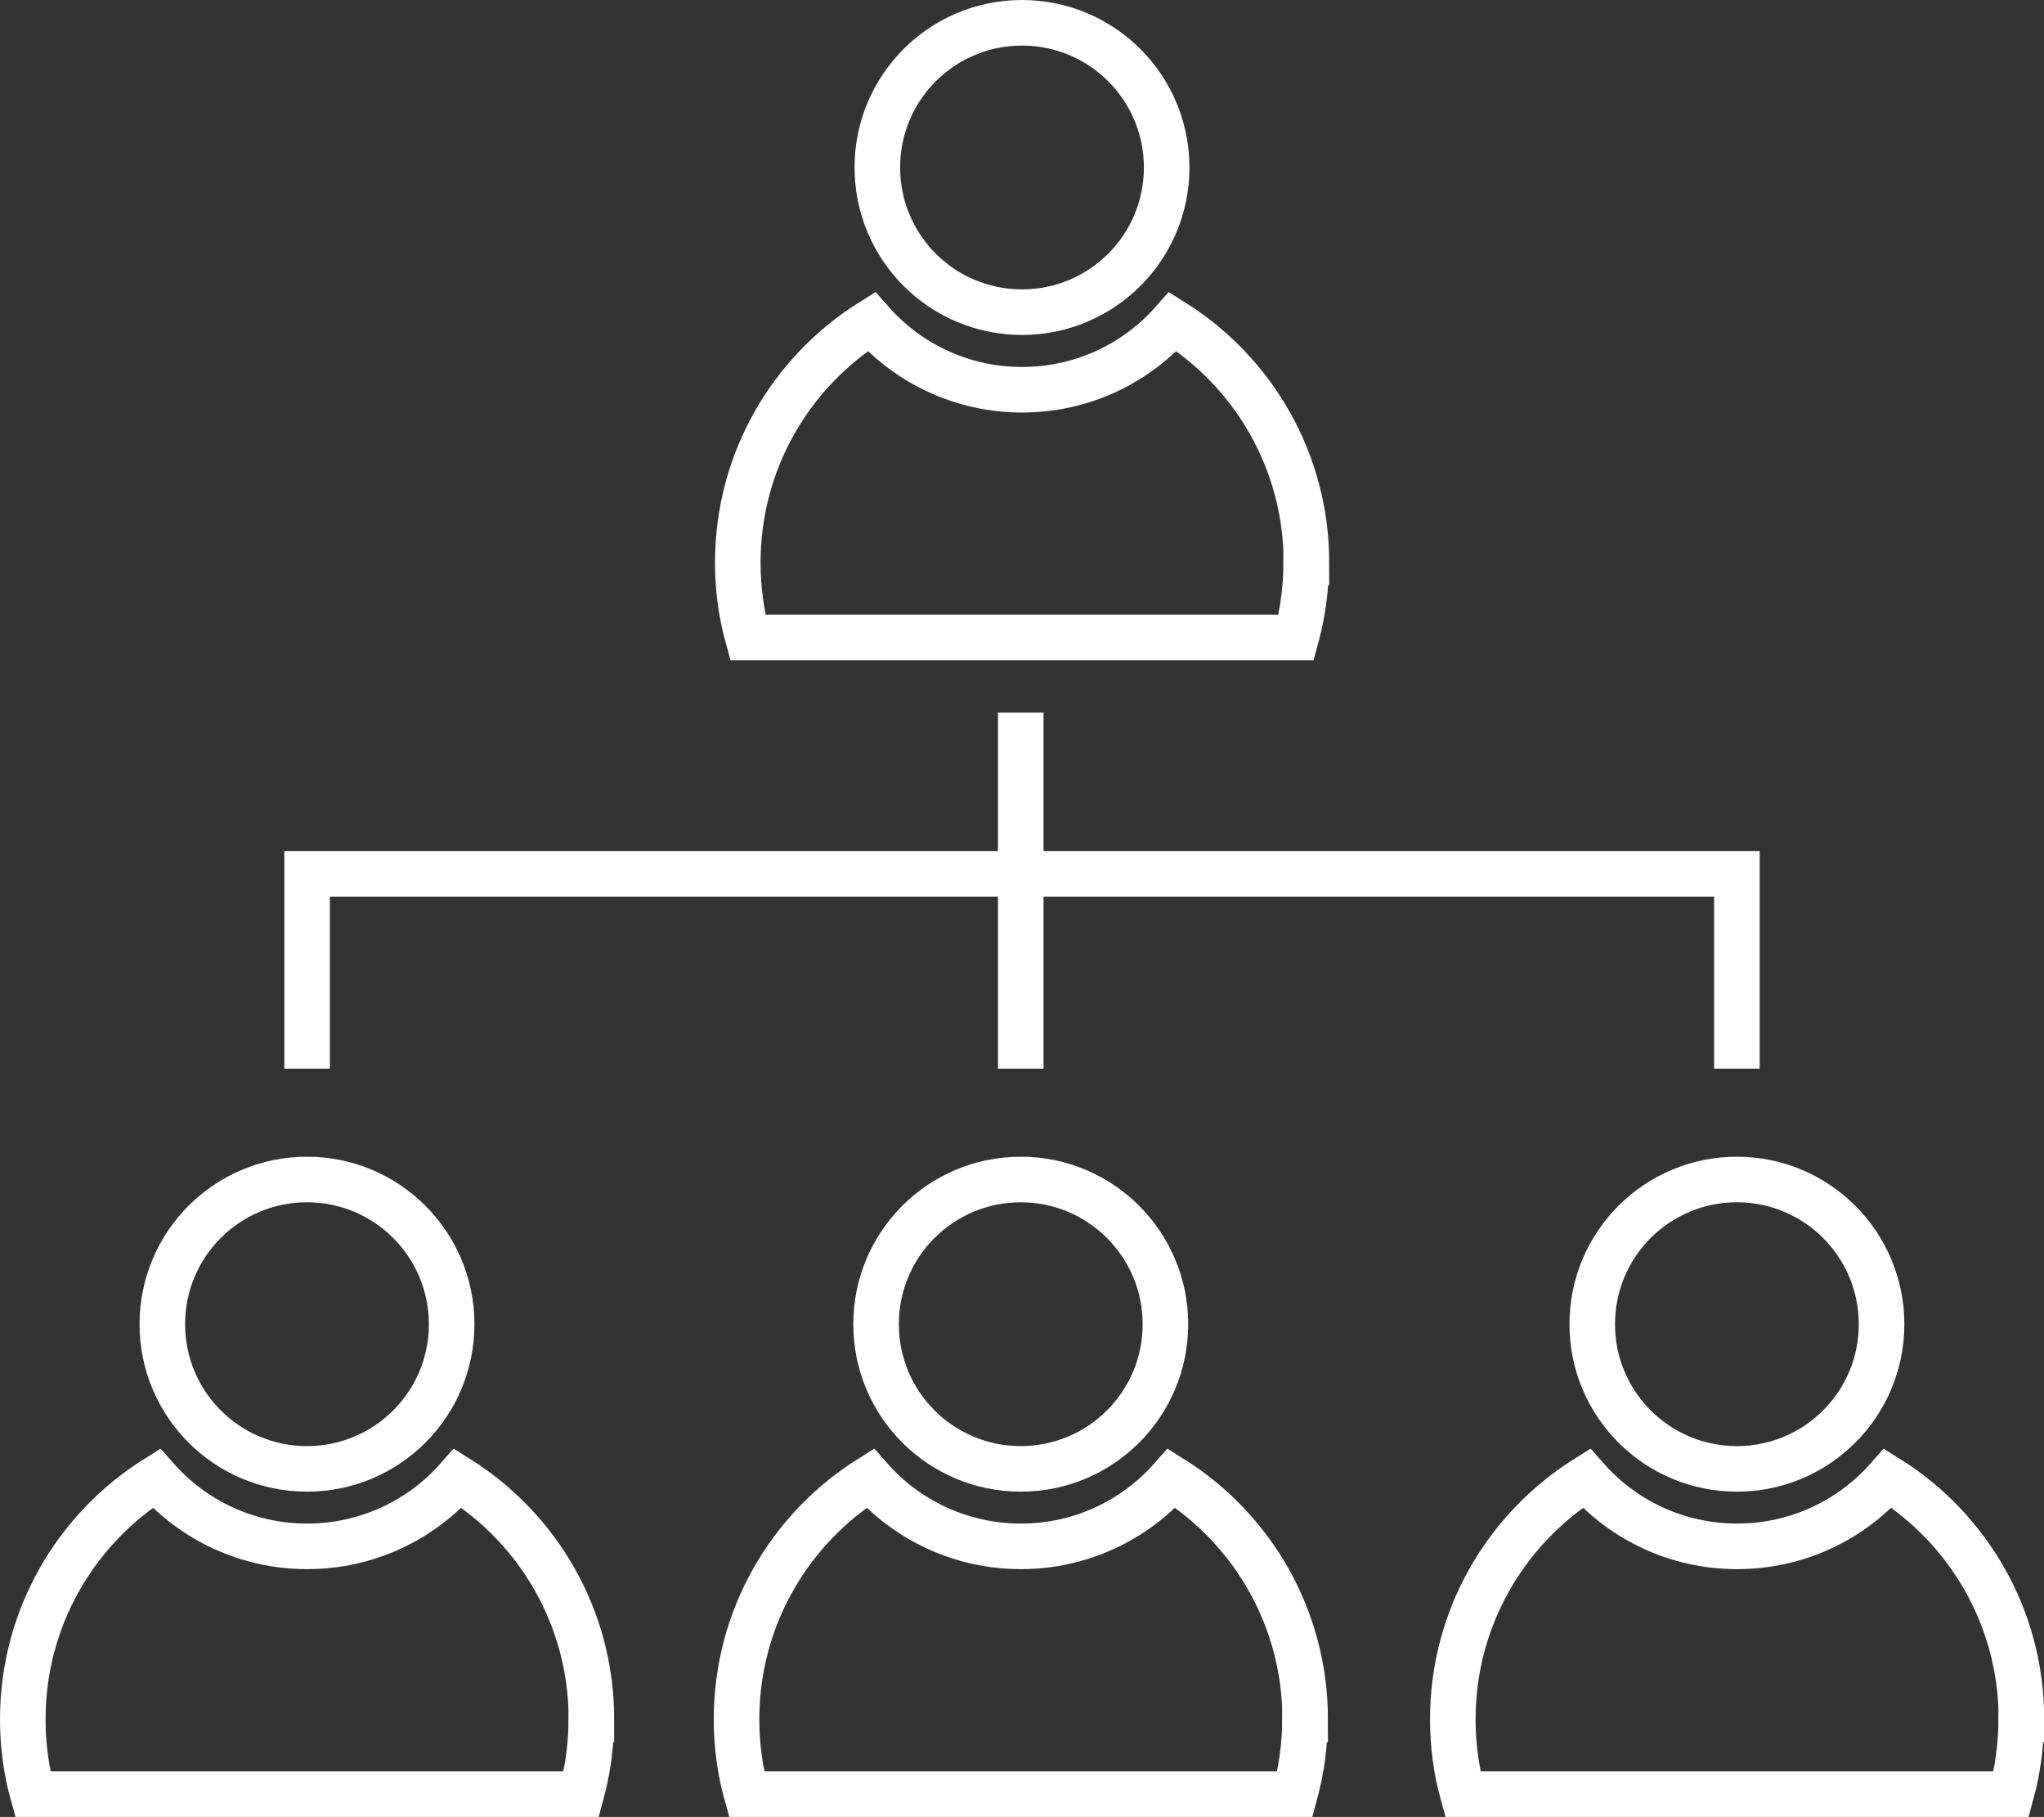
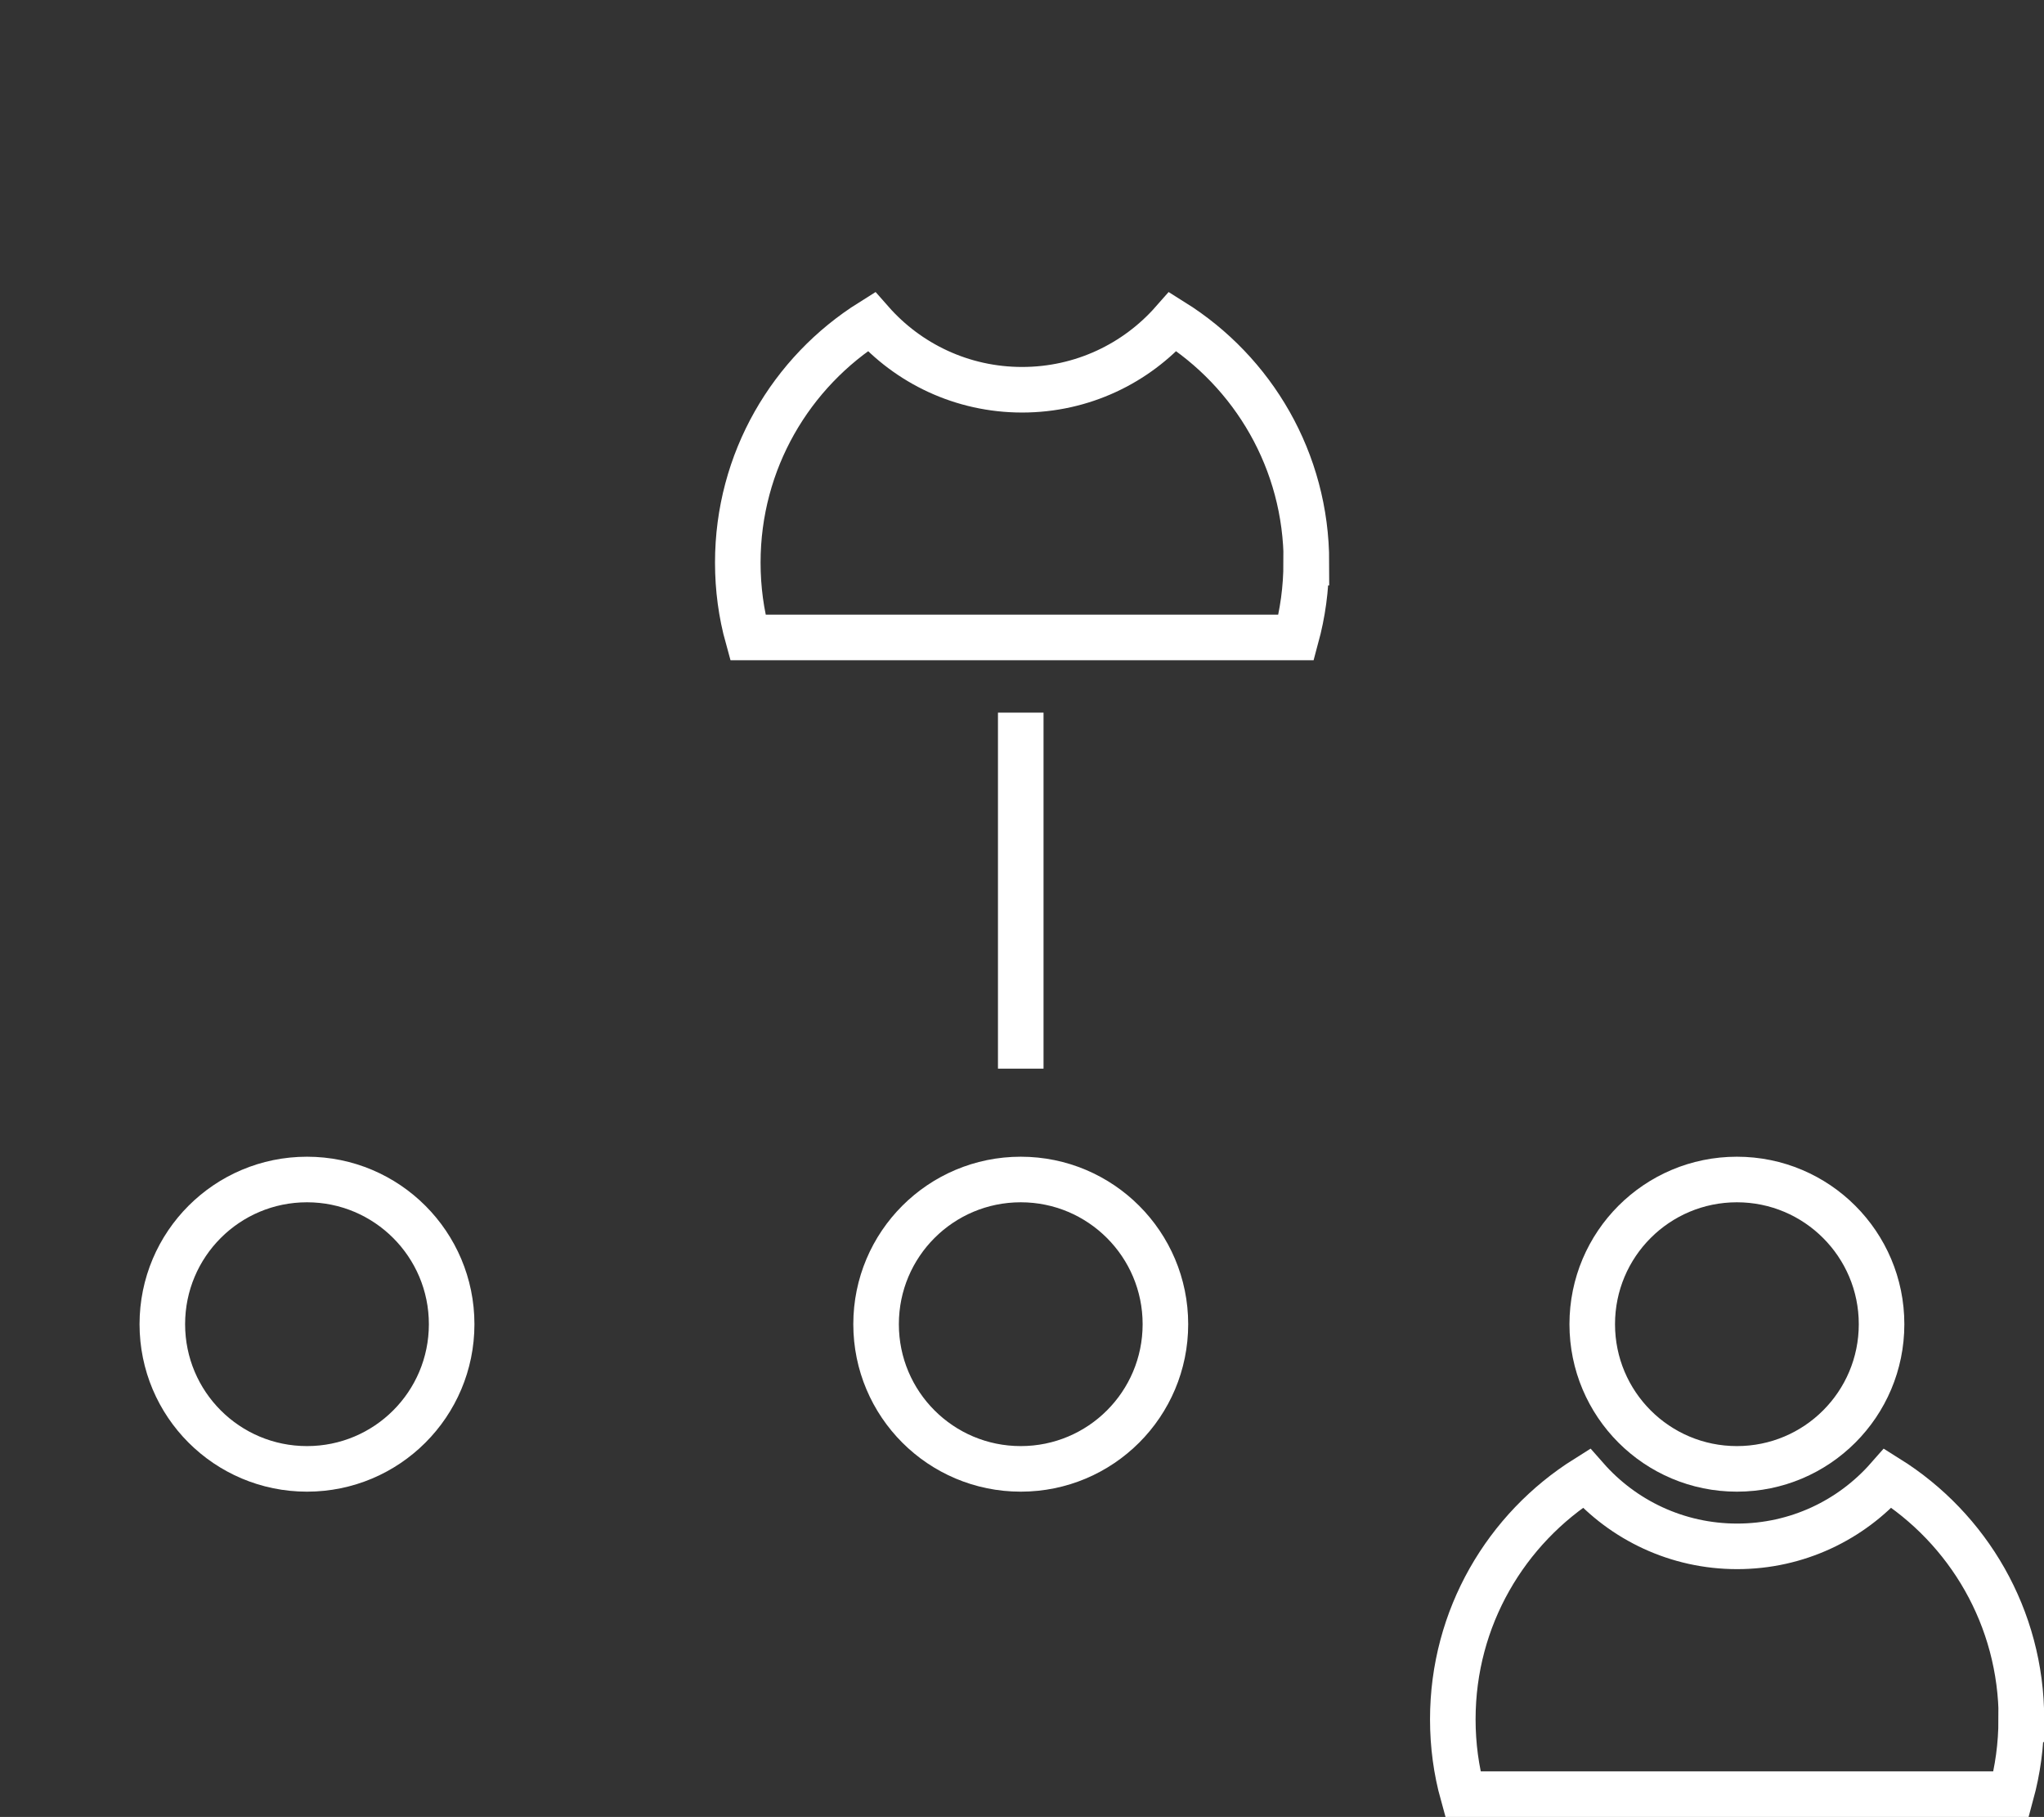
<svg xmlns="http://www.w3.org/2000/svg" id="Layer_2" data-name="Layer 2" viewBox="0 0 179.44 159.48">
  <rect x="0" y="0" width="179.44" height="159.48" fill="#333333" stroke="none" />
  <defs>
    <style>
      .cls-1 {
        fill: none;
        stroke: #fff;
        stroke-miterlimit: 10;
        stroke-width: 4px;
      }
    </style>
  </defs>
  <g id="Layer_1-2" data-name="Layer 1">
    <g>
      <path class="cls-1" d="M39.65,116.23c0-7.01-5.68-12.7-12.7-12.7s-12.7,5.68-12.7,12.7,5.68,12.7,12.7,12.7,12.7-5.68,12.7-12.7Z" />
-       <path class="cls-1" d="M51.91,150.91c0,2.28-.31,4.47-.88,6.57H2.88c-.58-2.09-.88-4.29-.88-6.57,0-8.92,4.68-16.74,11.72-21.16,3.23,3.67,7.97,5.98,13.24,5.98s10.01-2.31,13.24-5.98c7.04,4.41,11.72,12.23,11.72,21.16Z" />
-       <path class="cls-1" d="M102.42,14.7c0-7.01-5.68-12.7-12.7-12.7s-12.7,5.68-12.7,12.7,5.68,12.7,12.7,12.7,12.7-5.68,12.7-12.7Z" />
      <path class="cls-1" d="M114.67,49.38c0,2.28-.31,4.47-.88,6.57h-48.14c-.58-2.09-.88-4.29-.88-6.57,0-8.92,4.68-16.74,11.72-21.15,3.23,3.67,7.97,5.98,13.24,5.98s10.01-2.31,13.24-5.98c7.04,4.41,11.72,12.23,11.72,21.15Z" />
      <path class="cls-1" d="M102.31,116.23c0-7.01-5.68-12.7-12.7-12.7s-12.7,5.68-12.7,12.7,5.68,12.7,12.7,12.7,12.7-5.68,12.7-12.7Z" />
-       <path class="cls-1" d="M114.56,150.91c0,2.28-.31,4.47-.88,6.57h-48.14c-.58-2.09-.88-4.29-.88-6.57,0-8.92,4.68-16.74,11.72-21.16,3.23,3.67,7.97,5.98,13.24,5.98s10.01-2.31,13.24-5.98c7.04,4.41,11.72,12.23,11.72,21.16Z" />
      <path class="cls-1" d="M165.18,116.23c0-7.01-5.68-12.7-12.7-12.7s-12.7,5.68-12.7,12.7,5.68,12.7,12.7,12.7,12.7-5.68,12.7-12.7Z" />
      <path class="cls-1" d="M177.44,150.91c0,2.28-.31,4.47-.88,6.57h-48.14c-.58-2.09-.88-4.29-.88-6.57,0-8.92,4.68-16.74,11.72-21.16,3.23,3.67,7.97,5.98,13.24,5.98s10.01-2.31,13.24-5.98c7.04,4.41,11.72,12.23,11.72,21.16Z" />
-       <polyline class="cls-1" points="152.48 93.8 152.48 76.71 89.61 76.71 26.96 76.71 26.96 93.8" />
      <polyline class="cls-1" points="89.61 93.8 89.61 76.71 89.61 62.55" />
    </g>
  </g>
</svg>